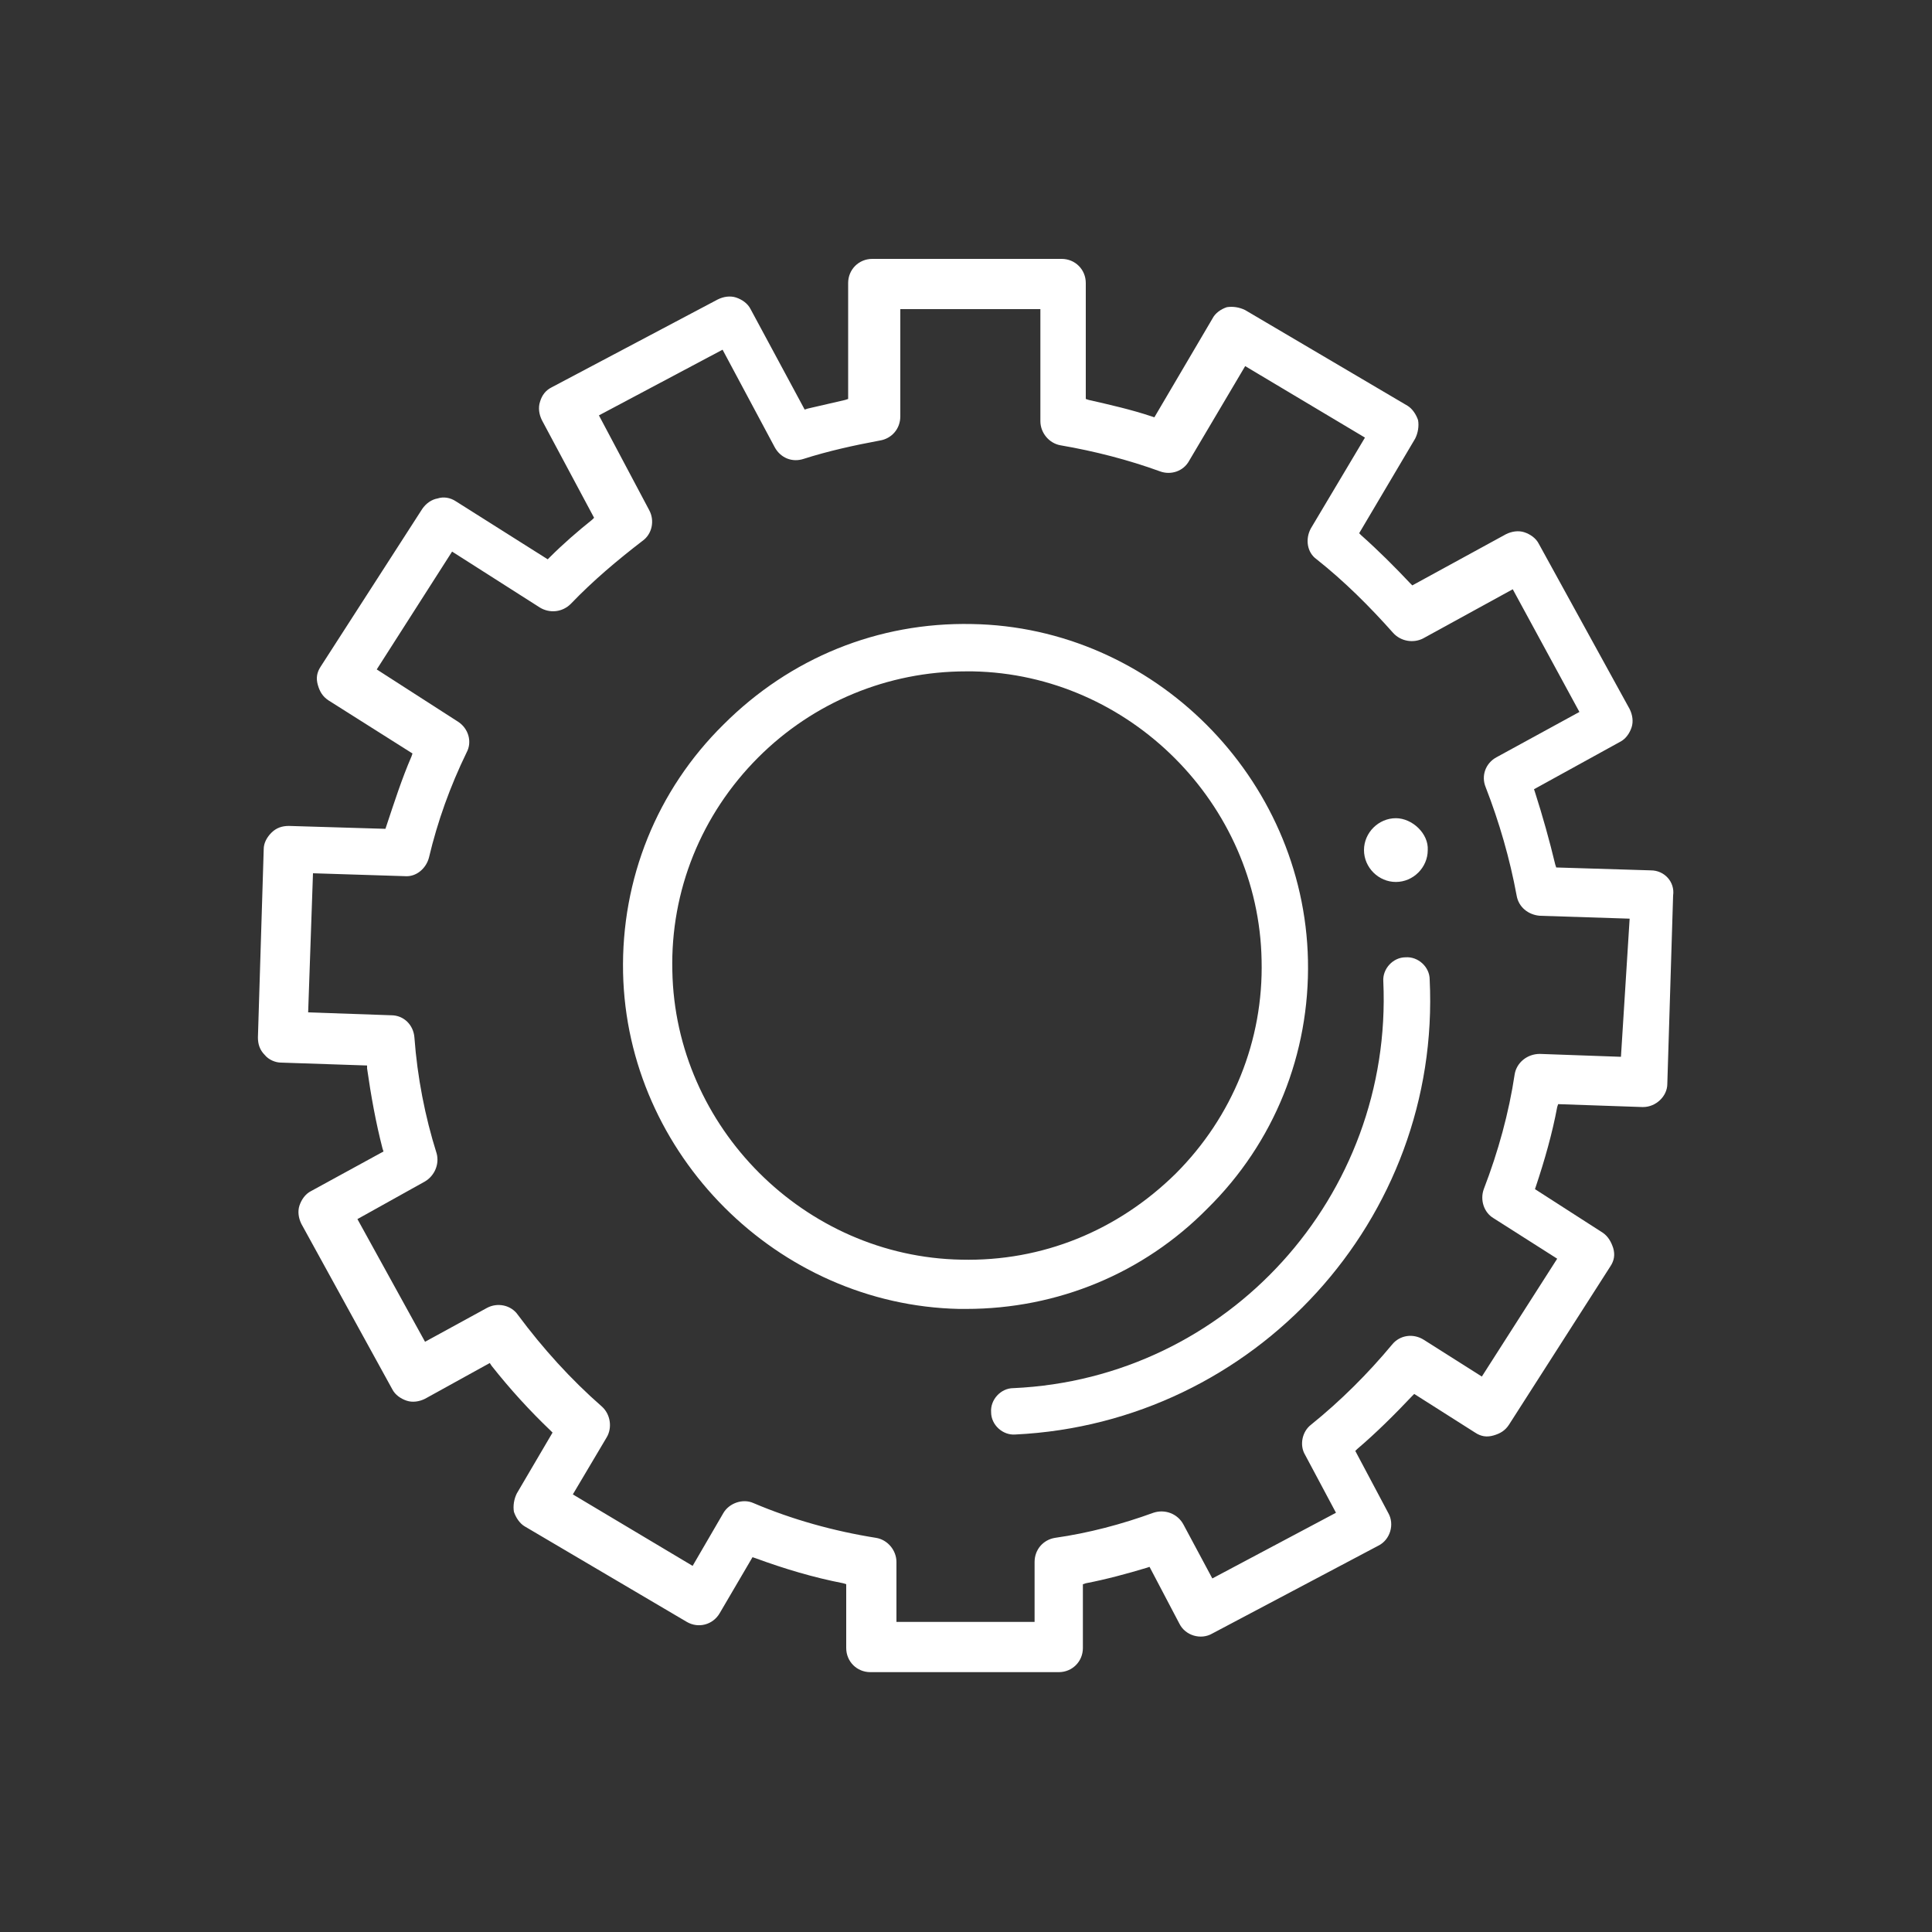
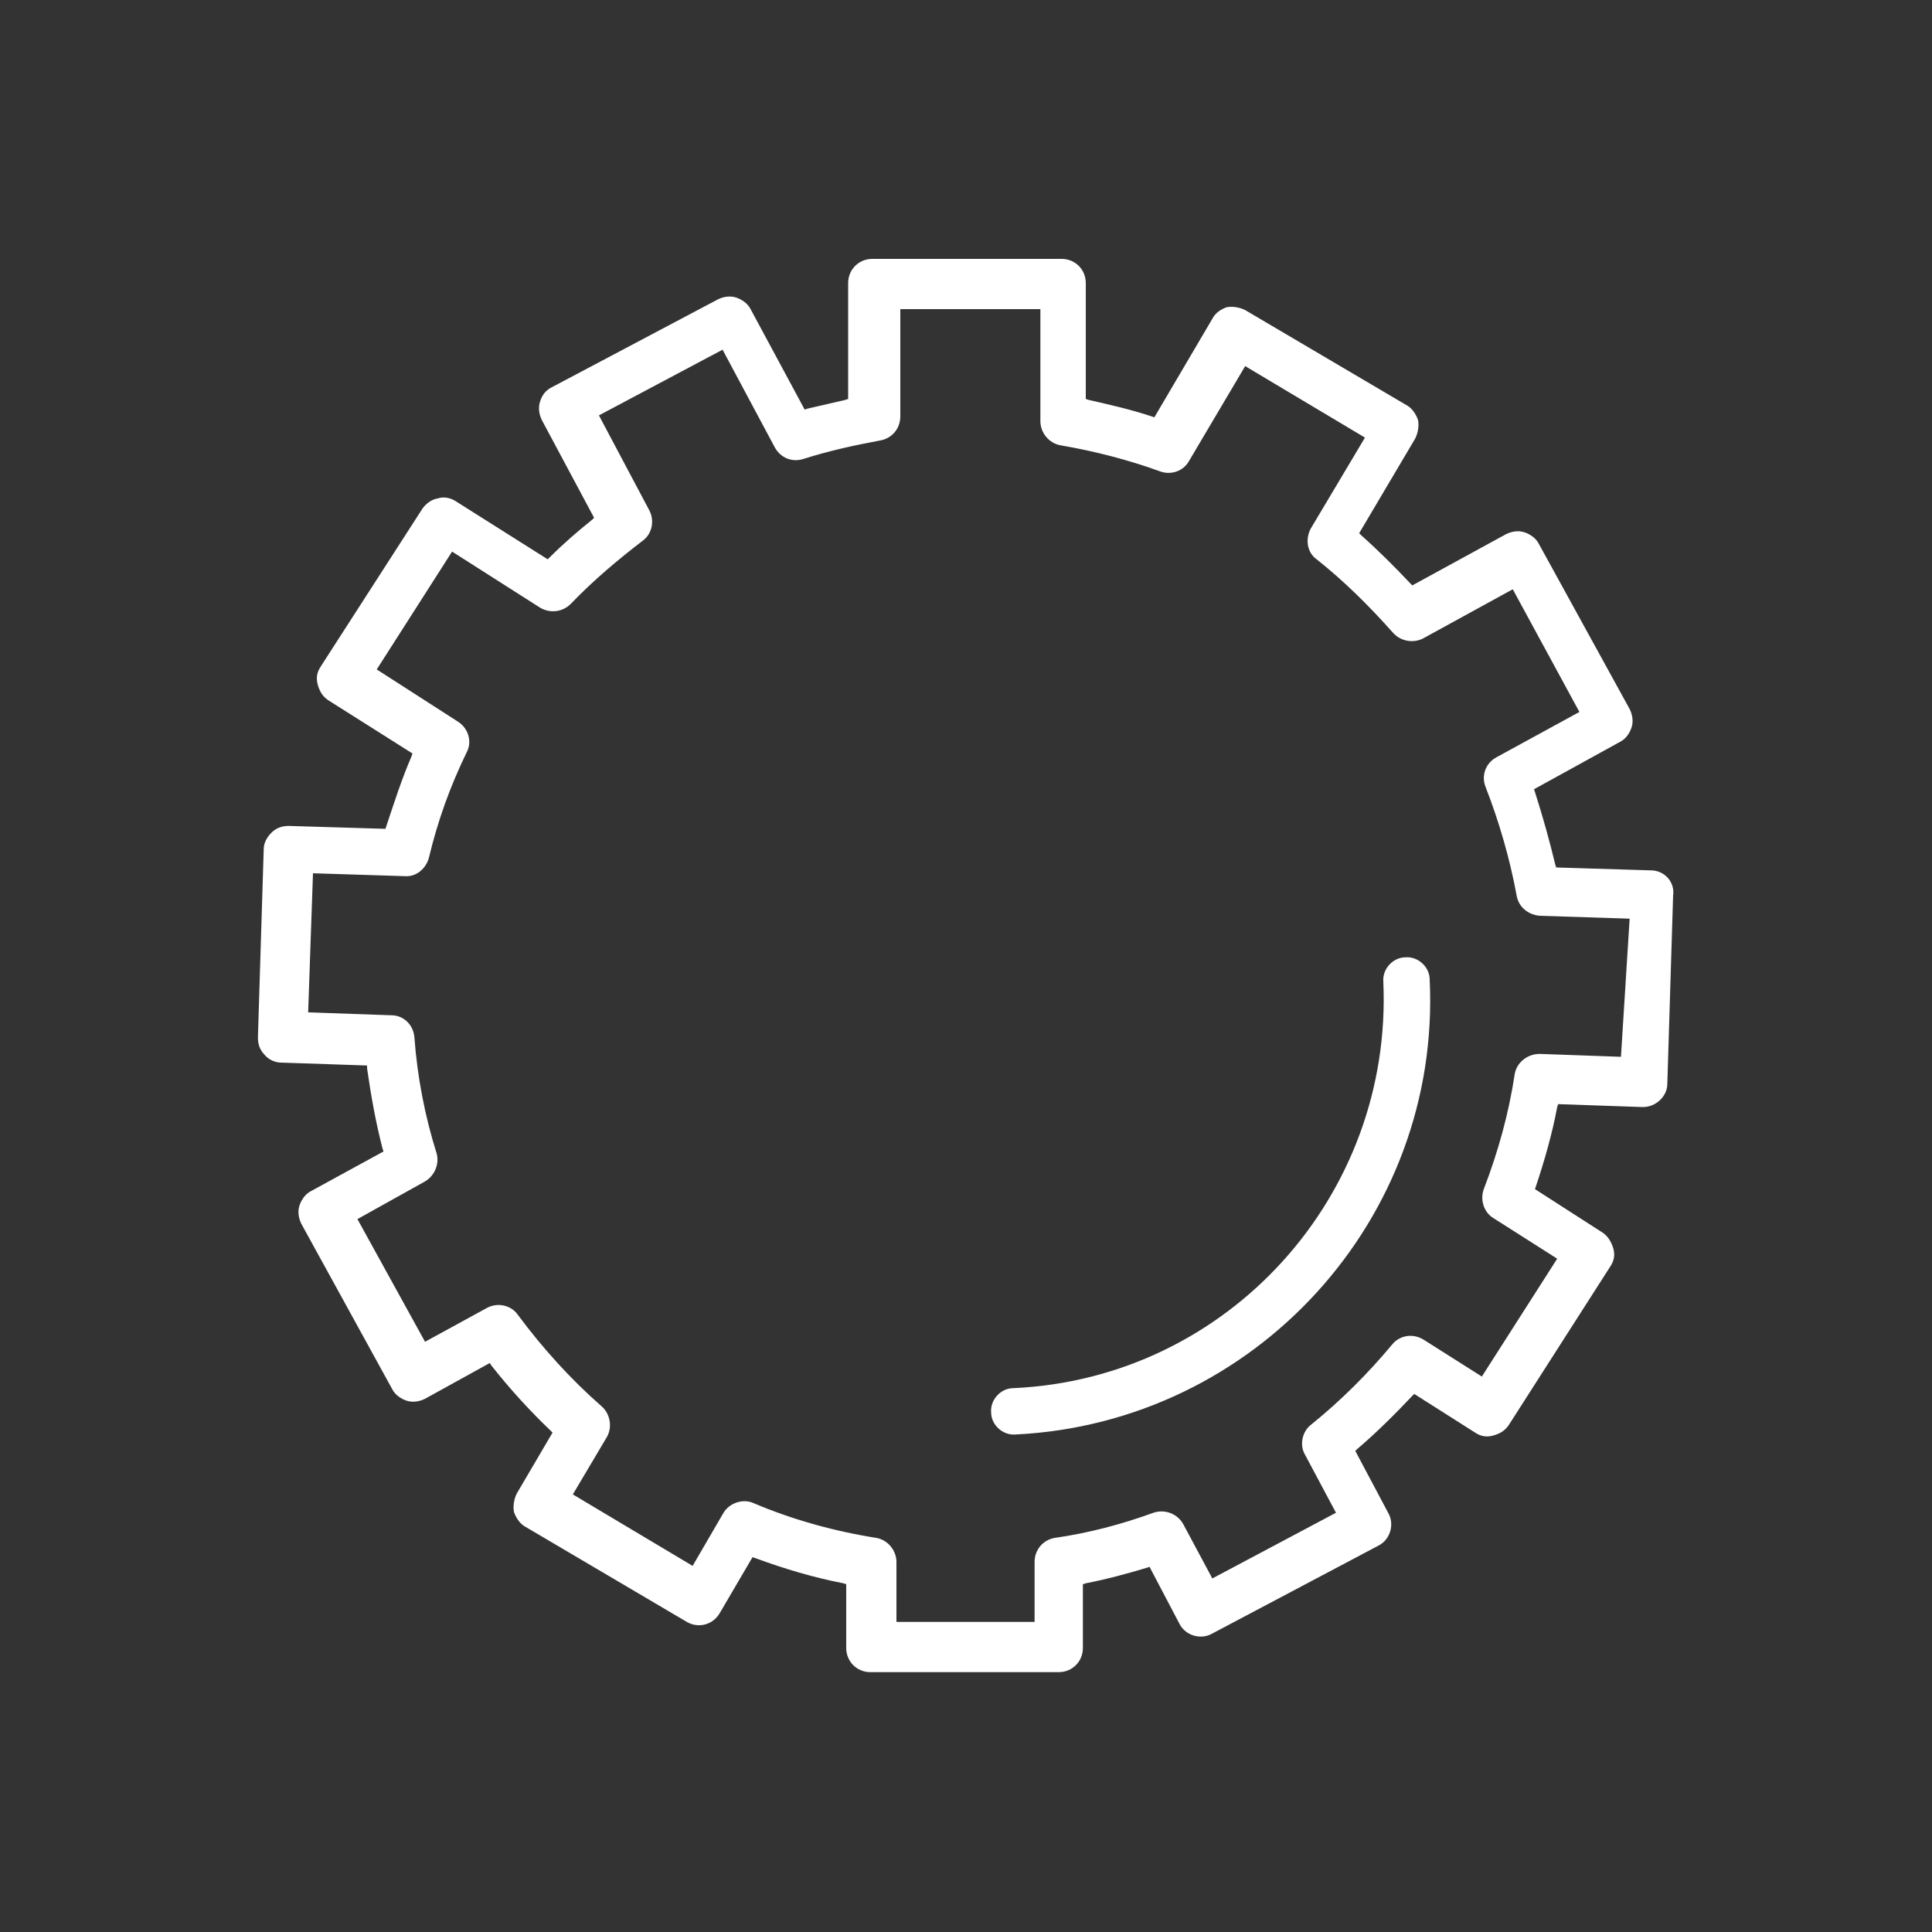
<svg xmlns="http://www.w3.org/2000/svg" version="1.1" id="Ebene_1" x="0px" y="0px" width="200px" height="200px" viewBox="0 0 200 200" style="enable-background:new 0 0 200 200;" xml:space="preserve">
  <rect x="0" y="0" width="200" height="200" fill="#333333" stroke="none" />
  <style type="text/css">
	.st0{display:none;}
	.st1{display:inline;}
	.st2{fill:#FFFFFF;}
	.st3{display:inline;fill:#FFFFFF;}
</style>
  <g id="Fachwissen" class="st0">
    <g class="st1">
      <path class="st2" d="M104.5,27.6c2.7,0.4,5.4,0.7,8.1,1.1c0.5,0.1,1,0.2,1.5,0.3c1.8,0.4,2.8,1.8,2.5,3.3    c-0.3,1.6-1.8,2.4-3.6,2.2c-4.5-0.5-9.1-1.4-13.6-1.2C73,34.2,52.8,46.2,40.7,69.7c-12.3,24.1-9.7,47.8,5.7,70.1    c0.3,0.4,0.6,0.7,0.7,0.9c2.1-0.4,4.1-1,6-1.1c5.3-0.1,10,3.6,11.4,8.7c1.4,5.1-0.8,10.5-5.2,13.2c-4.5,2.8-10.3,2.2-14.3-1.4    c-3.9-3.6-5-9.3-2.6-14c0.6-1.1,0.4-1.7-0.3-2.7c-8.5-11.3-13.3-24-14.4-38.1c0-0.4-0.2-0.8-0.2-1.2v-8.8c0.5-3.2,0.8-6.4,1.4-9.6    c5.5-28.7,29.5-52.3,58.5-57c2.7-0.4,5.4-0.7,8.1-1.1L104.5,27.6L104.5,27.6z M59.3,151.4c0-3.4-2.8-6.1-6.3-6.1    c-3.4,0-6.2,2.8-6.2,6.2c0,3.5,2.9,6.3,6.3,6.2C56.6,157.6,59.3,154.8,59.3,151.4" />
      <path class="st2" d="M95.5,172.4c-2.7-0.4-5.4-0.7-8.1-1.1c-0.5-0.1-0.9-0.2-1.4-0.3c-1.8-0.4-2.8-1.7-2.5-3.3s1.7-2.4,3.5-2.2    c4.7,0.5,9.4,1.2,14.1,1.2c26.3-0.1,51.1-16.9,60.7-41.5c9-23.1,6-44.9-8.2-65.1c-0.2-0.3-0.4-0.5-0.6-0.8c-0.1-0.1-0.1-0.1,0,0    c-2.1,0.4-4.1,1-6,1.1c-5.3,0.1-10-3.6-11.4-8.7s0.8-10.5,5.2-13.2c4.6-2.8,10.3-2.2,14.3,1.4c3.9,3.6,5,9.3,2.5,14    c-0.6,1.1-0.4,1.7,0.3,2.7c8.5,11.3,13.3,24,14.4,38.1c0,0.4,0.2,0.8,0.2,1.2v8.8c-0.1,0.4-0.2,0.7-0.2,1.1    c-0.5,3.4-0.8,6.7-1.5,10.1C165,144,141,167,112.7,171.5c-2.7,0.4-5.4,0.7-8.1,1.1h-9.1V172.4z M146.9,54.7c3.4,0,6.2-2.7,6.3-6.1    c0-3.5-2.8-6.3-6.3-6.3c-3.4,0-6.2,2.8-6.2,6.2C140.7,51.9,143.5,54.7,146.9,54.7" />
      <path class="st2" d="M126,38.3c-1.5,0-2.8-1.4-2.8-3c0.1-1.5,1.4-2.7,2.9-2.7c1.6,0,2.8,1.3,2.7,2.9    C128.8,37.1,127.5,38.3,126,38.3" />
      <path class="st2" d="M74.1,167.4c-1.5,0-2.8-1.2-2.8-2.8s1.3-2.9,2.9-2.9c1.5,0,2.7,1.3,2.7,2.9C76.8,166.2,75.6,167.4,74.1,167.4    " />
-       <path class="st2" d="M134.5,131.3c0.2,0.9,0.5,1.8,0.7,2.6c1.9,8.3-2.4,16.7-10.1,20.3c-7.7,3.5-16.9,1-21.8-5.9    c-3.5-5-4.2-10.4-2.4-16.2c0.2-0.5,0.1-1.3-0.1-1.8C92.3,114.5,84,98.8,75.7,83.1c-0.2-0.4-0.7-0.9-1.2-1    C61.7,78.5,57,63.7,65.2,53.3c0.1-0.2,0.3-0.4,0.4-0.6c0.4-0.2,0.8-0.4,1.2-0.6c1.4,0.1,2.3,0.8,2.9,2c1.4,2.8,2.9,5.5,4.3,8.2    c0.2,0.3,0.5,0.7,0.9,0.8c2.9,0.5,3.1,0.4,4.7-2c0.5-0.8,0.5-1.3,0-2.1c-1.4-2.6-2.8-5.3-4.2-7.9c-0.7-1.2-0.8-2.3-0.1-3.5    c0.4-0.2,0.8-0.4,1.2-0.6c0.3,0,0.6,0,0.9,0c5.5-0.4,10.3,1.4,14.2,5.3c0.8,0.8,1.5,1.6,2.2,2.5c0.6,1.1,1.2,2.3,1.8,3.4    c0,0.2,0,0.3,0,0.5c1.5,4.1,1.5,8.2,0.1,12.4c-0.1,0.4,0,1,0.2,1.5c8.3,15.7,16.6,31.4,25,47.1c0.2,0.5,0.8,0.9,1.3,1    c3.4,1,6.3,2.7,8.7,5.3c0.5,0.6,1,1.2,1.6,1.8C133.2,128.9,133.8,130.1,134.5,131.3 M67,59c-0.2,0.5-0.4,0.8-0.5,1.1    c-2.9,7.6,1.8,16.1,9.8,17.6c1.5,0.3,2.3,1,3,2.3c8.5,16.1,17,32.2,25.6,48.3c0.9,1.7,1.1,3.1,0.3,4.9c-2,5.1-0.5,10.8,3.6,14.5    c4,3.6,10,4.4,14.8,1.9c5.1-2.6,7.9-8,7.2-13.6c-0.8-5.7-4.8-10.2-10.5-11.3c-1.5-0.3-2.3-1-3-2.3c-8.6-16.4-17.3-32.7-26-49.1    c-0.6-1.2-0.7-2.3-0.2-3.6c3.2-7.5-1.1-16.1-8.9-18.1c-0.4-0.1-0.8-0.1-1.3-0.2c1.4,2.6,2.6,4.9,3.8,7.2c0.5,0.9,0.5,1.8-0.1,2.7    c-1.1,1.7-2.1,3.4-3.2,5c-0.6,0.9-1.4,1.3-2.5,1.3c-1.9-0.1-3.8-0.2-5.7-0.2c-1.2,0-1.9-0.5-2.5-1.6C69.6,63.8,68.4,61.5,67,59" />
      <path class="st2" d="M99.9,99.4c3.6,6.8,7.2,13.6,10.8,20.4c0.2,0.3,0.4,0.7,0.5,1c0.4,1.1-0.1,2.3-1.1,2.8s-2.3,0.2-2.9-0.7    c-0.2-0.3-0.4-0.7-0.6-1C99.4,108.3,92.2,94.7,85,81.1c-0.2-0.3-0.3-0.6-0.5-0.9c-0.5-1.1,0-2.4,1-2.9c1.1-0.6,2.4-0.2,3,0.8    c0.6,0.9,1,1.9,1.5,2.8C93.4,87.1,96.7,93.2,99.9,99.4" />
      <path class="st2" d="M124.6,134.2c0.5,0.9,0.9,1.8,1.4,2.6c0.5,0.9,0.5,1.7,0,2.6c-1.1,1.7-2.2,3.5-3.3,5.2    c-0.5,0.8-1.2,1.2-2.2,1.1c-2.1-0.1-4.1-0.1-6.2-0.2c-1,0-1.7-0.5-2.1-1.3c-1-1.8-1.9-3.7-2.9-5.5c-0.5-0.9-0.4-1.7,0.1-2.5    c1.1-1.7,2.2-3.4,3.2-5.1c0.5-0.9,1.3-1.3,2.3-1.2c2.1,0.1,4.1,0.1,6.2,0.2c1,0,1.7,0.5,2.1,1.3    C123.6,132.4,124.1,133.3,124.6,134.2 M120.6,136.2c-0.4-0.5-0.8-1.4-1.3-1.5c-1.1-0.3-2.5-0.5-3.3,0c-0.9,0.5-1.4,1.8-1.9,2.8    c-0.2,0.3,0.2,1,0.5,1.4c0.4,0.7,0.8,1.8,1.4,2c1,0.3,2.5,0.5,3.3,0c0.9-0.5,1.5-1.7,1.9-2.8C121.4,137.7,120.9,136.9,120.6,136.2    " />
    </g>
  </g>
  <g id="Service" class="st0">
-     <path class="st3" d="M167,151c-11.6-11.5-23.1-23-34.6-34.6c-0.4-0.4-1-0.6-1.3-0.8c17.3-26.9,9.5-58.4-11.3-75.2   c-22.5-18.2-54.1-16.6-74.7,3.2c-19.1,18.5-23.5,48.2-7.7,72c7.4,11.1,17.6,18.7,30.4,22.5c16.8,5,32.7,2.5,47.7-6.9   c0.3,0.4,0.6,0.9,1,1.2c11.5,11.5,23.1,23,34.6,34.6c2.4,2.5,5,4.5,8.5,5.2h2.8c3.1-0.7,5.9-1.9,7.6-4.6c1-1.6,1.5-3.5,2.3-5.2   v-2.8C171.6,156,169.5,153.5,167,151 M84.2,135c-28-0.1-50.8-22.9-50.8-50.8s23-50.8,50.8-50.7c28,0.1,50.7,22.9,50.7,50.9   C134.9,112.2,112,135.1,84.2,135 M164.9,164.9c-2,2-5.2,2.3-7.4,0.5c-0.4-0.3-0.7-0.6-1-0.9c-8-8-16-15.9-23.9-23.9l-0.3-0.3   l-7.9-8.4c-1.3-1.3-2.6-2.6-3.8-3.7c2.4-2.4,5-5,7.5-7.5c1.3,1.3,2.7,2.7,4.1,4.1c0,0,0,0,0.1,0.1c0.7,0.7,5.9,5.6,7.9,7.4l0,0   l0.5,0.5c0.1,0.1,0.1,0.1,0.1,0.1c1.8,1.8,3.7,3.8,5.7,5.7c6,6,12,11.9,17.9,17.9C167.1,159.2,167.2,162.5,164.9,164.9" />
    <path class="st3" d="M129.3,84.2c0,24.8-20.3,45.1-45.1,45.1S39.1,109,39.1,84.2s20.3-45.1,45.1-45.1S129.3,59.4,129.3,84.2    M123.7,84.3c0.1-21.7-17.7-39.5-39.4-39.5c-21.7-0.1-39.5,17.7-39.5,39.4c-0.1,21.7,17.7,39.5,39.4,39.5   C105.8,123.8,123.6,106,123.7,84.3" />
-     <path class="st3" d="M85.5,50.4c13.1,0.4,25.4,9.1,30.1,21.3c0.7,1.8,0.2,3.4-1.3,4.1c-1.6,0.7-3.1,0-3.9-1.9   c-3.4-7.9-9.1-13.4-17.2-16.2c-2.5-0.9-5.3-1.1-8-1.5c-0.6-0.1-1.1,0-1.7-0.2c-1.3-0.3-2.1-1.4-2.1-2.6c0-1.3,0.9-2.4,2.2-2.7   C84.2,50.4,84.8,50.4,85.5,50.4" />
    <path class="st3" d="M118,84.2c0,1.5-1.3,2.8-2.8,2.8s-2.8-1.3-2.8-2.8s1.3-2.8,2.8-2.8C116.7,81.4,118.1,82.8,118,84.2" />
  </g>
  <g>
    <g>
      <g>
        <g>
          <g>
            <path class="st2" d="M170.9,90.1l-9.8-0.3l-0.1-0.3c-0.6-2.5-1.3-5-2.1-7.5l-0.1-0.3l8.9-4.9c0.6-0.3,1-0.9,1.2-1.5       c0.2-0.6,0.1-1.3-0.2-1.9l-9.4-17.1c-0.3-0.6-0.9-1-1.5-1.2c-0.6-0.2-1.3-0.1-1.9,0.2l-9.7,5.3l-0.2-0.2       c-1.6-1.7-3.3-3.4-5.1-5l-0.2-0.2l5.8-9.8c0.3-0.6,0.4-1.3,0.3-1.9c-0.2-0.6-0.6-1.2-1.1-1.5l-16.8-9.9       c-0.6-0.3-1.3-0.4-1.9-0.3c-0.6,0.2-1.2,0.6-1.5,1.2l-6,10.2l-0.3-0.1c-2.1-0.7-4.3-1.2-6.5-1.7l-0.3-0.1v-12       c0-1.4-1.1-2.5-2.5-2.5H90.3c-1.4,0-2.5,1.1-2.5,2.5v12l-0.3,0.1c-1.3,0.3-2.6,0.6-3.9,0.9l-0.3,0.1L77.7,32       c-0.3-0.6-0.9-1-1.5-1.2c-0.6-0.2-1.3-0.1-1.9,0.2l-17.2,9.1c-0.6,0.3-1,0.8-1.2,1.5c-0.2,0.6-0.1,1.3,0.2,1.9l5.4,10.1       l-0.2,0.2c-1.5,1.2-3,2.5-4.4,3.9l-0.2,0.2l-9.5-6c-0.6-0.4-1.3-0.5-1.9-0.3c-0.6,0.1-1.2,0.5-1.6,1.1L33.2,69       c-0.4,0.6-0.5,1.2-0.3,1.9c0.2,0.7,0.5,1.2,1.1,1.6l8.7,5.5l-0.1,0.3c-1,2.3-1.8,4.8-2.6,7.2l-0.1,0.3l-10-0.3       c-0.7,0-1.3,0.2-1.8,0.7c-0.5,0.5-0.8,1.1-0.8,1.7l-0.6,19.5c0,0.7,0.2,1.3,0.7,1.8c0.4,0.5,1.1,0.8,1.7,0.8l8.9,0.3l0,0.3       c0.4,2.8,0.9,5.6,1.6,8.3l0.1,0.3l-7.5,4.1c-0.6,0.3-1,0.9-1.2,1.5c-0.2,0.6-0.1,1.3,0.2,1.9l9.4,17.1c0.3,0.6,0.9,1,1.5,1.2       c0.6,0.2,1.3,0.1,1.9-0.2l6.7-3.7l0.2,0.3c1.9,2.4,3.9,4.6,6.1,6.7l0.2,0.2l-3.7,6.3c-0.3,0.6-0.4,1.3-0.3,1.9       c0.2,0.6,0.6,1.2,1.1,1.5l16.8,9.9c1.2,0.7,2.7,0.3,3.4-0.9l3.4-5.8l0.3,0.1c3,1.1,6,2,9.1,2.6l0.3,0.1v6.6       c0,1.4,1.1,2.5,2.5,2.5h19.5c1.4,0,2.5-1.1,2.5-2.5v-6.6l0.3-0.1c2.1-0.4,4.3-1,6.3-1.6l0.3-0.1l3.1,5.9c0.6,1.2,2.2,1.7,3.4,1       l17.2-9.1c1.2-0.6,1.7-2.2,1-3.4l-3.4-6.4l0.2-0.2c2-1.7,3.9-3.6,5.7-5.5l0.2-0.2l6.3,4c0.6,0.4,1.2,0.5,1.9,0.3       c0.7-0.2,1.2-0.5,1.6-1.1l10.5-16.4c0.4-0.6,0.5-1.2,0.3-1.9c-0.2-0.6-0.5-1.2-1.1-1.6l-7-4.5l0.1-0.3c0.9-2.7,1.7-5.5,2.2-8.2       l0.1-0.3l8.7,0.3h0.1c1.3,0,2.5-1.1,2.5-2.4l0.6-19.5C173.4,91.3,172.3,90.1,170.9,90.1z M167.8,109.4l-8.4-0.3       c-1.3,0-2.4,0.9-2.6,2.1c-0.6,4-1.7,8-3.2,11.9c-0.4,1.1,0,2.4,1,3l6.6,4.2l-7.8,12.2l-6-3.8c-1.1-0.7-2.5-0.5-3.3,0.5       c-2.5,3-5.3,5.8-8.4,8.3c-0.9,0.7-1.2,2.1-0.6,3.1l3.2,6l-12.8,6.8l-3-5.6c-0.6-1.1-1.9-1.6-3.1-1.2c-3.3,1.2-6.7,2.1-10.2,2.6       c-1.2,0.2-2.1,1.2-2.1,2.5v6.2H92.8v-6.2c0-1.2-0.9-2.3-2.1-2.5c-4.4-0.7-8.7-1.9-12.7-3.6c-1.1-0.5-2.5,0-3.1,1l-3.2,5.5       l-12.4-7.4l3.5-5.9c0.6-1,0.4-2.4-0.5-3.2c-3.2-2.8-6.1-6-8.7-9.5c-0.7-1-2.1-1.3-3.2-0.7l-6.4,3.5l-7-12.7l7-3.9       c1-0.6,1.5-1.8,1.2-2.9c-1.2-3.8-2-7.9-2.3-12c-0.1-1.3-1.1-2.3-2.4-2.3l-8.6-0.3l0.5-14.4l9.5,0.3c1.2,0.1,2.2-0.8,2.5-1.9       c0.9-3.8,2.2-7.4,3.9-10.9c0.6-1.1,0.2-2.5-0.9-3.2l-8.4-5.4l7.8-12.2l9.1,5.8c1,0.6,2.3,0.5,3.2-0.4c2.3-2.4,4.8-4.5,7.4-6.5       c1-0.7,1.3-2.1,0.7-3.2l-5.2-9.8l12.8-6.8l5.4,10.1c0.6,1.1,1.8,1.6,3,1.2c2.5-0.8,5.2-1.4,7.9-1.9c1.2-0.2,2.1-1.2,2.1-2.5V32       h14.5v11.6c0,1.2,0.9,2.3,2.1,2.5c3.5,0.6,7,1.5,10.3,2.7c1.1,0.4,2.4,0,3-1.1l5.8-9.8l12.4,7.4l-5.6,9.4       c-0.6,1.1-0.4,2.5,0.6,3.2c2.9,2.3,5.5,4.9,7.9,7.6c0.8,0.9,2.1,1.1,3.1,0.6l9.3-5.1l6.9,12.7l-8.6,4.7       c-1.1,0.6-1.6,1.9-1.1,3.1c1.4,3.6,2.5,7.4,3.2,11.2c0.2,1.2,1.2,2,2.4,2.1l9.3,0.3L167.8,109.4z" />
          </g>
        </g>
      </g>
      <g>
        <g>
-           <path class="st2" d="M100,135.5c-0.2,0-0.5,0-0.7,0c-18.8-0.4-34.4-16-34.8-34.8c-0.2-9.7,3.5-18.9,10.4-25.7      c6.9-6.9,16-10.6,25.7-10.4l0,0c18.8,0.3,34.4,15.9,34.8,34.8c0.2,9.7-3.5,18.9-10.4,25.7C118.4,131.8,109.5,135.5,100,135.5z       M100,69.5c-8.1,0-15.8,3.2-21.5,8.9c-5.9,5.9-9.1,13.8-8.9,22.1c0.3,16.2,13.7,29.6,29.9,29.9c8.4,0.2,16.2-3,22.2-8.9      c5.9-5.9,9.1-13.8,8.9-22.1c-0.3-16.2-13.7-29.6-29.9-29.9C100.4,69.5,100.2,69.5,100,69.5z" />
-         </g>
+           </g>
      </g>
    </g>
    <g>
      <g>
        <g>
-           <path class="st2" d="M147.8,88c0,1.8-1.5,3.3-3.3,3.3c-1.8,0-3.3-1.5-3.3-3.3c0-1.8,1.5-3.3,3.3-3.3      C146.2,84.7,147.9,86.3,147.8,88" />
-         </g>
+           </g>
      </g>
      <g>
        <g>
          <path class="st2" d="M105.1,148.5c-1.3,0.1-2.5-1-2.5-2.3c-0.1-1.3,1-2.5,2.3-2.5c22.2-1,39.3-19.9,38.3-42.1      c-0.1-1.3,1-2.5,2.3-2.5c1.3-0.1,2.5,1,2.5,2.3C149.2,126.2,129.9,147.3,105.1,148.5z" />
        </g>
      </g>
    </g>
  </g>
</svg>